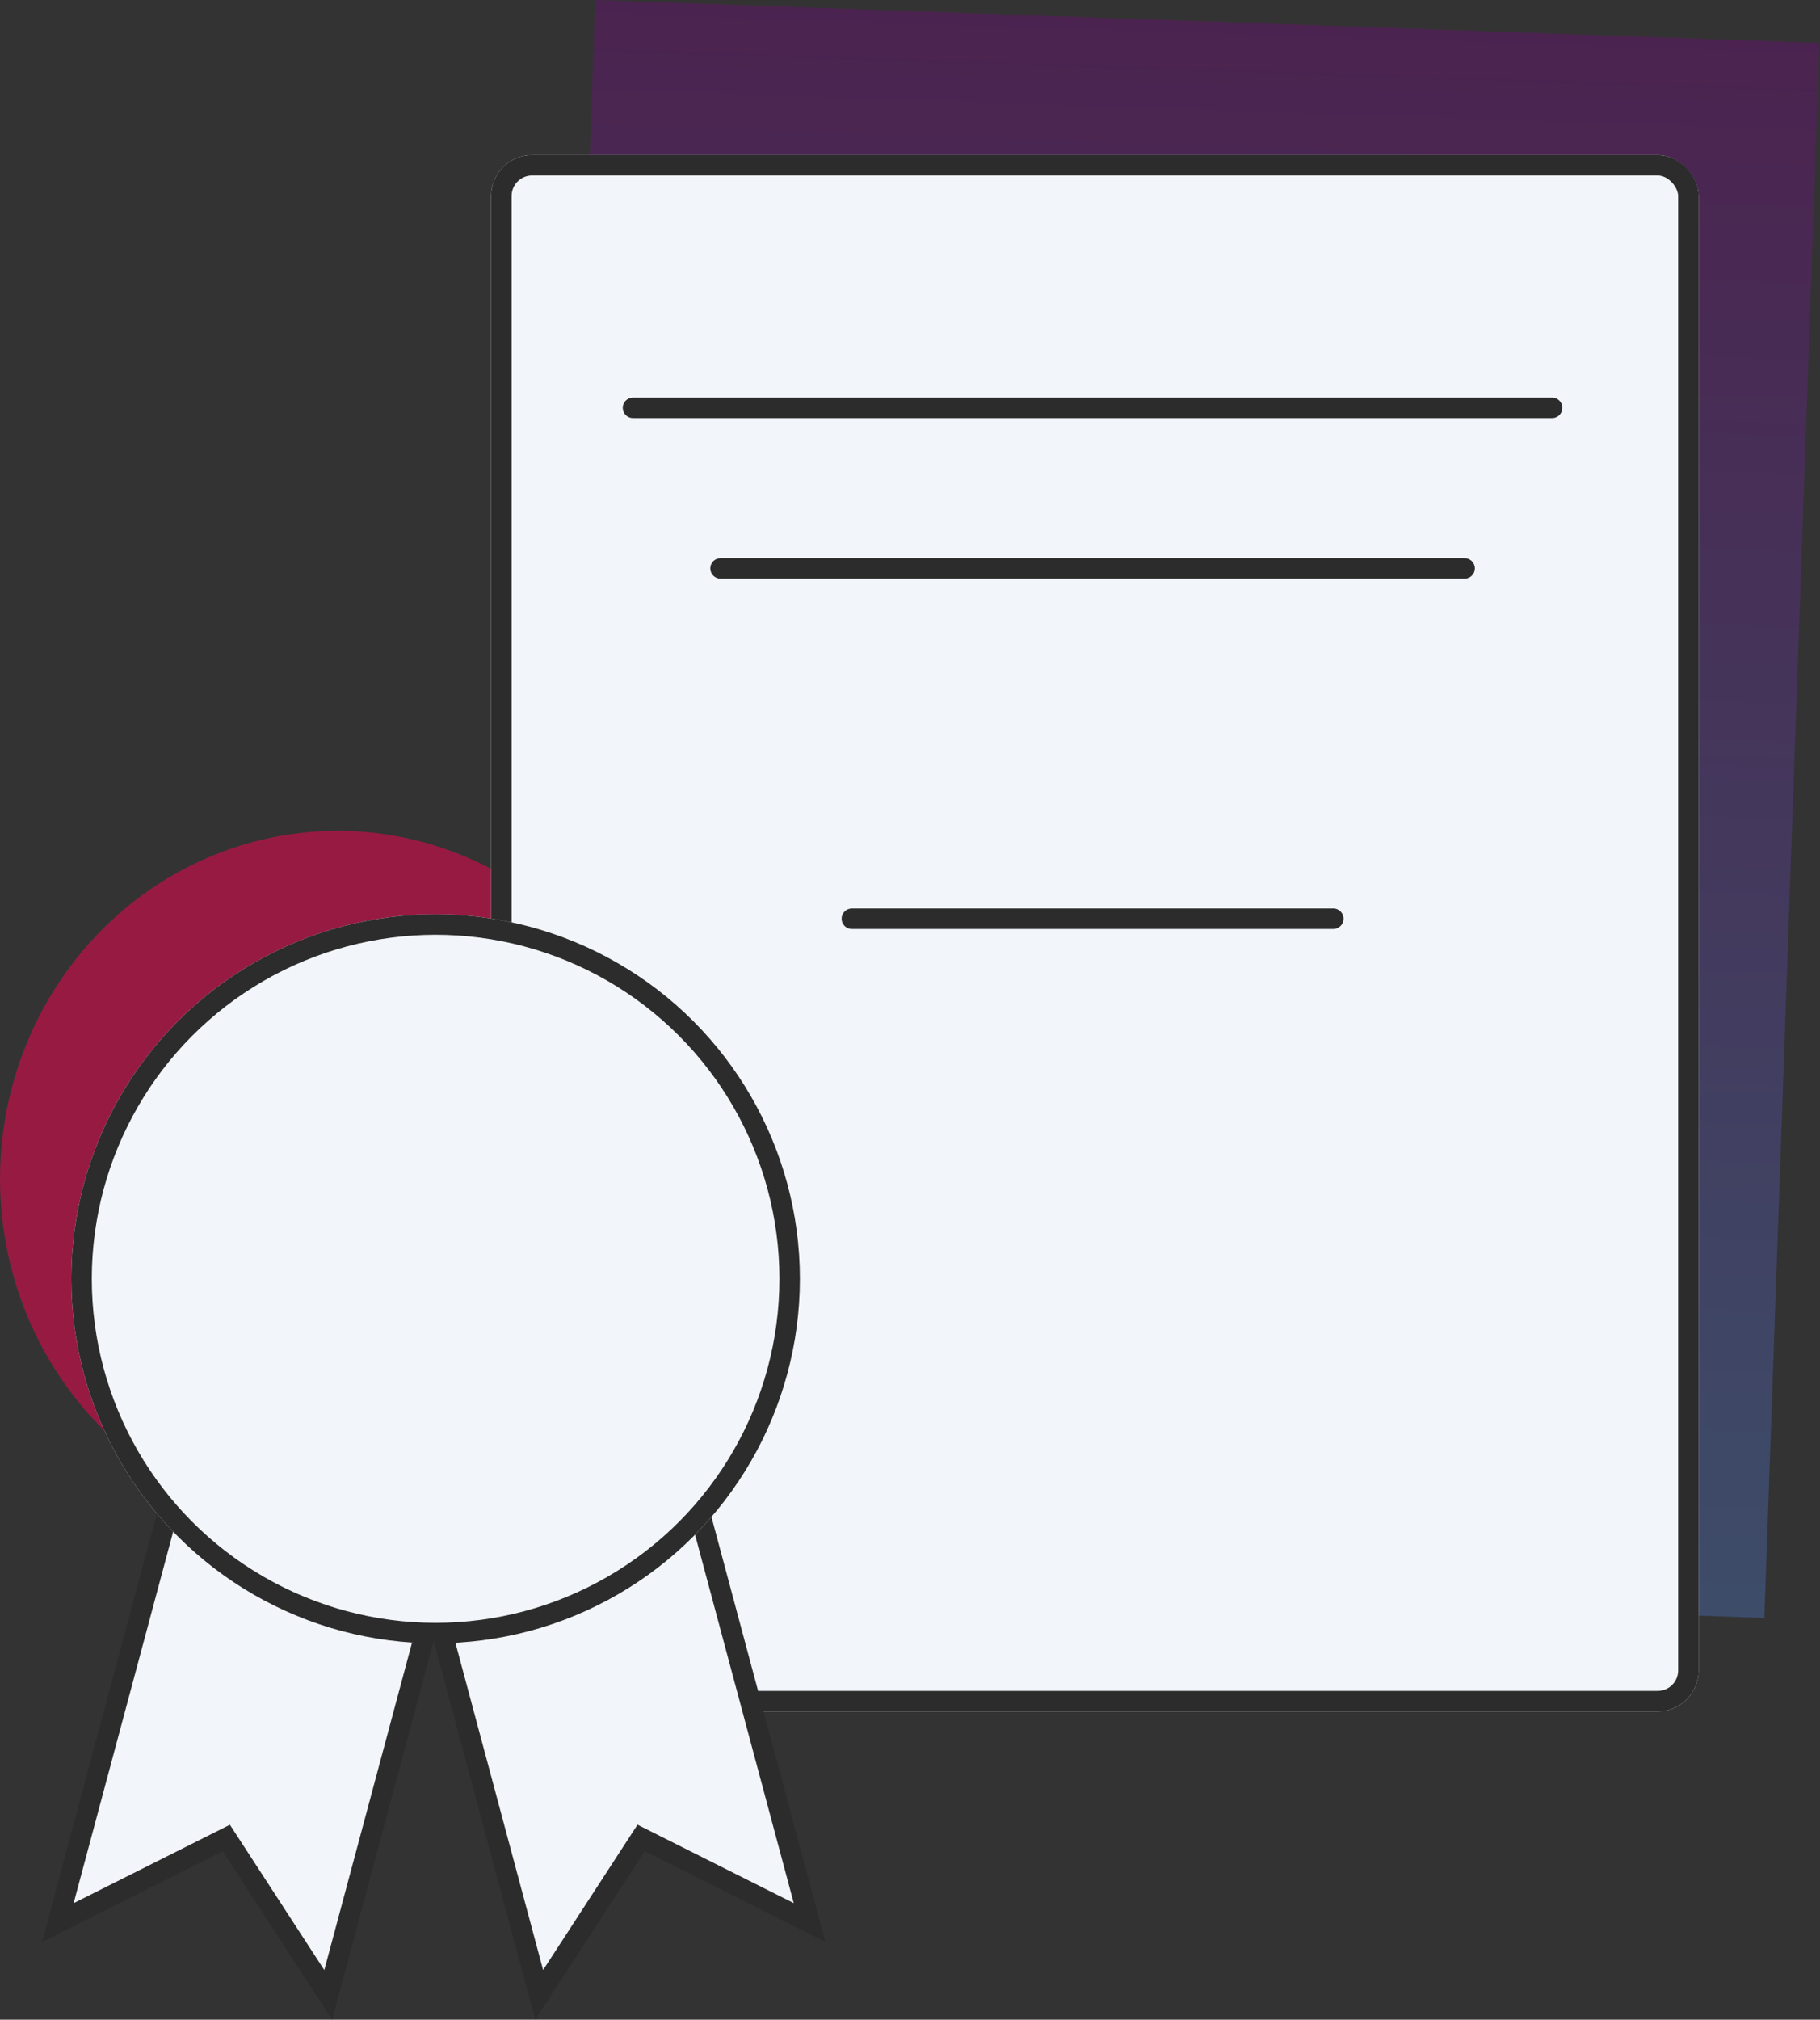
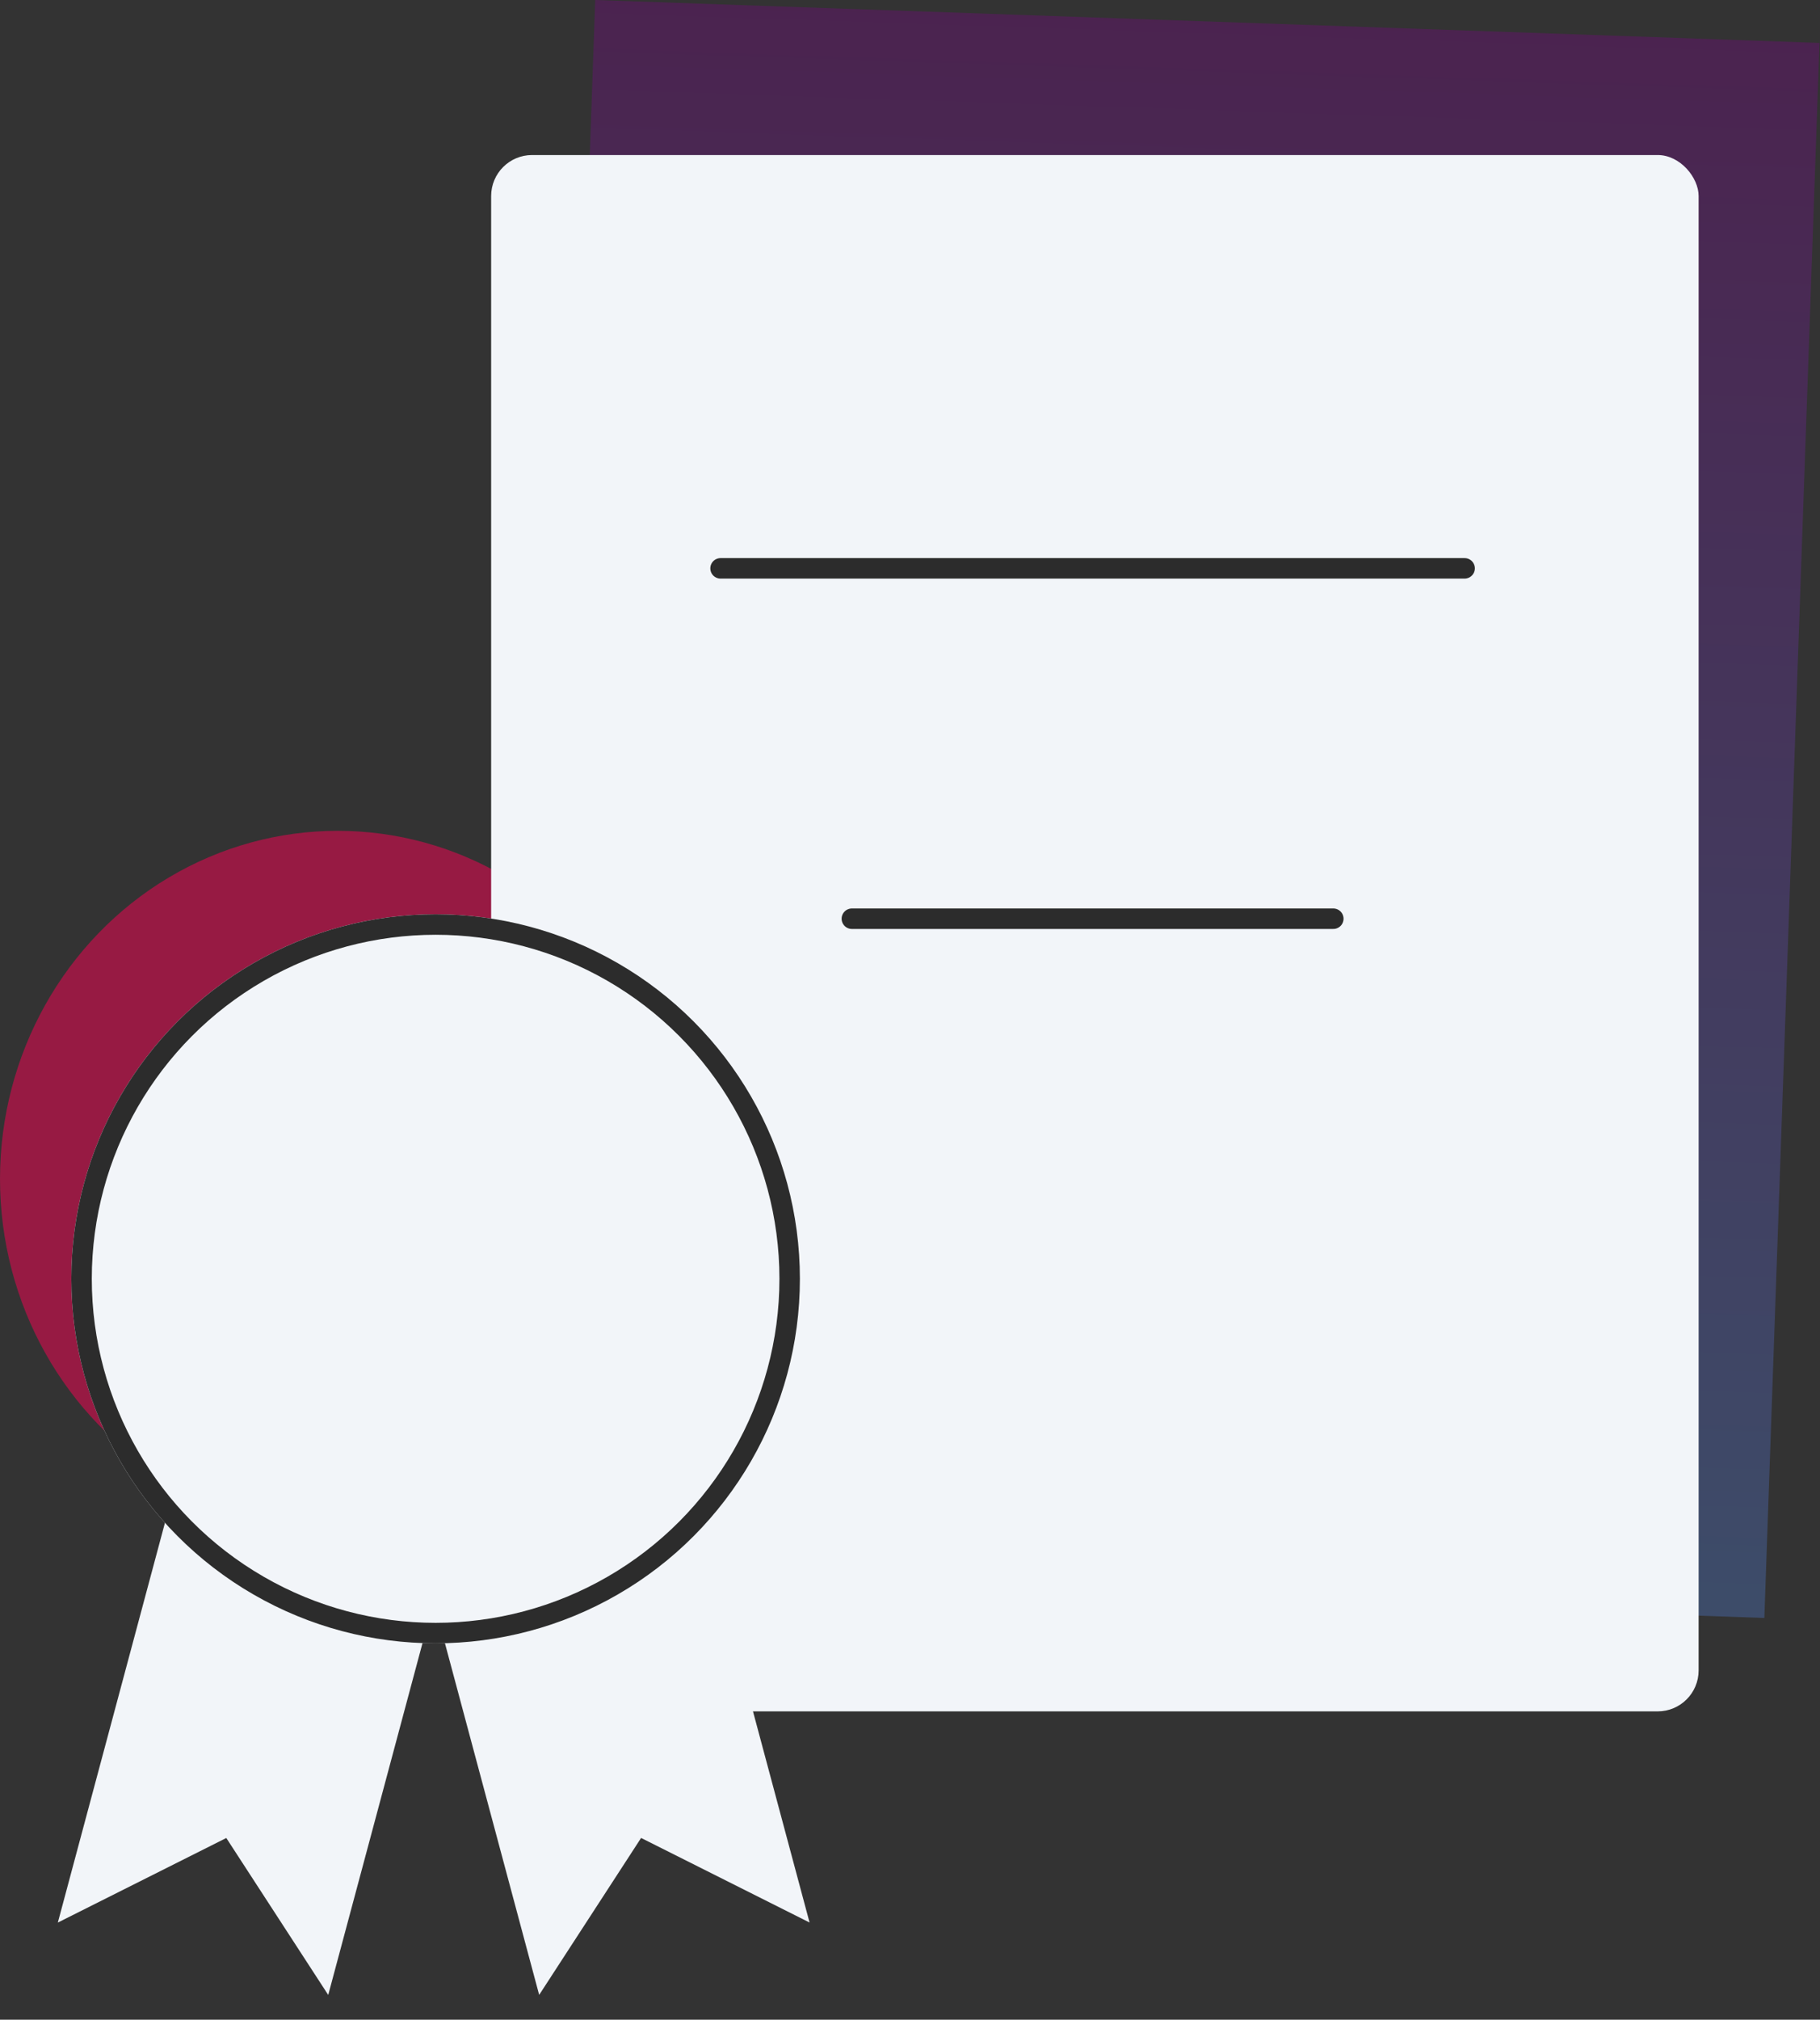
<svg xmlns="http://www.w3.org/2000/svg" width="88.93" height="98.627" viewBox="0 0 88.93 98.627">
  <rect x="0" y="0" width="88.93" height="98.627" fill="#333333" stroke="none" />
  <defs>
    <linearGradient id="linear-gradient" x1="0.5" x2="0.5" y2="1" gradientUnits="objectBoundingBox">
      <stop offset="0" stop-color="#81008f" />
      <stop offset="1" stop-color="#5386e4" />
    </linearGradient>
  </defs>
  <g id="Group_1167" data-name="Group 1167" transform="translate(-518.071 -1771.567)">
    <ellipse id="Ellipse_306" data-name="Ellipse 306" cx="16.5" cy="17" rx="16.5" ry="17" transform="translate(518.071 1812.138)" fill="#ff0054" opacity="0.49" />
    <g id="Group_844" data-name="Group 844" transform="translate(520.13 1771.567)">
      <rect id="Rectangle_110" data-name="Rectangle 110" width="59.881" height="76.99" transform="matrix(0.999, 0.035, -0.035, 0.999, 27.025, 0)" opacity="0.31" fill="url(#linear-gradient)" />
      <g id="Rectangle_109" data-name="Rectangle 109" transform="translate(21.94 7.571)" fill="#f2f5f9" stroke="#2c2c2c" stroke-width="1">
        <rect width="59" height="76" rx="2" stroke="none" />
-         <rect x="0.5" y="0.5" width="58" height="75" rx="1.5" fill="none" />
      </g>
      <g id="Group_843" data-name="Group 843" transform="translate(0 44.647)">
        <g id="Group_842" data-name="Group 842" transform="translate(0 26.012)">
          <g id="Path_1184" data-name="Path 1184" transform="matrix(0.966, 0.259, -0.259, 0.966, 6.476, 0)" fill="#f2f5f9">
            <path d="M 0.5 23.908 L 0.5 0.5 L 14.175 0.5 L 14.175 23.9 L 7.713 18.087 L 7.381 17.788 L 7.046 18.085 L 0.5 23.908 Z" stroke="none" />
-             <path d="M 1 1 L 1 22.794 L 6.714 17.712 L 7.382 17.117 L 8.047 17.715 L 13.675 22.777 L 13.675 1 L 1 1 M -1.9073486328125e-06 3.814697265625e-06 L 14.675 3.814697265625e-06 L 14.675 25.022 L 7.379 18.459 L -1.9073486328125e-06 25.022 L -1.9073486328125e-06 3.814697265625e-06 Z" stroke="none" fill="#2c2c2c" />
          </g>
          <g id="Path_2170" data-name="Path 2170" transform="matrix(-0.966, 0.259, -0.259, -0.966, 38.27, 24.169)" fill="#f2f5f9">
            <path d="M 0.5 24.522 L 0.5 1.114 L 7.046 6.937 L 7.381 7.234 L 7.713 6.935 L 14.175 1.122 L 14.175 24.522 L 0.5 24.522 Z" stroke="none" />
-             <path d="M 1 24.022 L 13.675 24.022 L 13.675 2.245 L 8.047 7.307 L 7.382 7.905 L 6.714 7.31 L 1 2.228 L 1 24.022 M 2.807006922012079e-06 25.022 L 2.280700755363796e-05 1.210449227073696e-05 L 7.379 6.563 L 14.675 2.104492295984528e-06 L 14.675 25.022 L 2.807006922012079e-06 25.022 Z" stroke="none" fill="#2c2c2c" />
          </g>
        </g>
        <g id="Ellipse_135" data-name="Ellipse 135" transform="translate(1.426)" fill="#f2f5f9" stroke="#2c2c2c" stroke-width="1">
          <circle cx="17.8" cy="17.8" r="17.8" stroke="none" />
          <circle cx="17.8" cy="17.8" r="17.3" fill="none" />
        </g>
      </g>
-       <line id="Line_706" data-name="Line 706" x2="44.911" transform="translate(28.871 19.913)" fill="none" stroke="#2c2c2c" stroke-linecap="round" stroke-width="1" />
      <line id="Line_707" data-name="Line 707" x2="36.357" transform="translate(33.149 27.754)" fill="none" stroke="#2c2c2c" stroke-linecap="round" stroke-width="1" />
      <line id="Line_708" data-name="Line 708" x2="23.525" transform="translate(39.565 44.863)" fill="none" stroke="#2c2c2c" stroke-linecap="round" stroke-width="1" />
    </g>
  </g>
</svg>